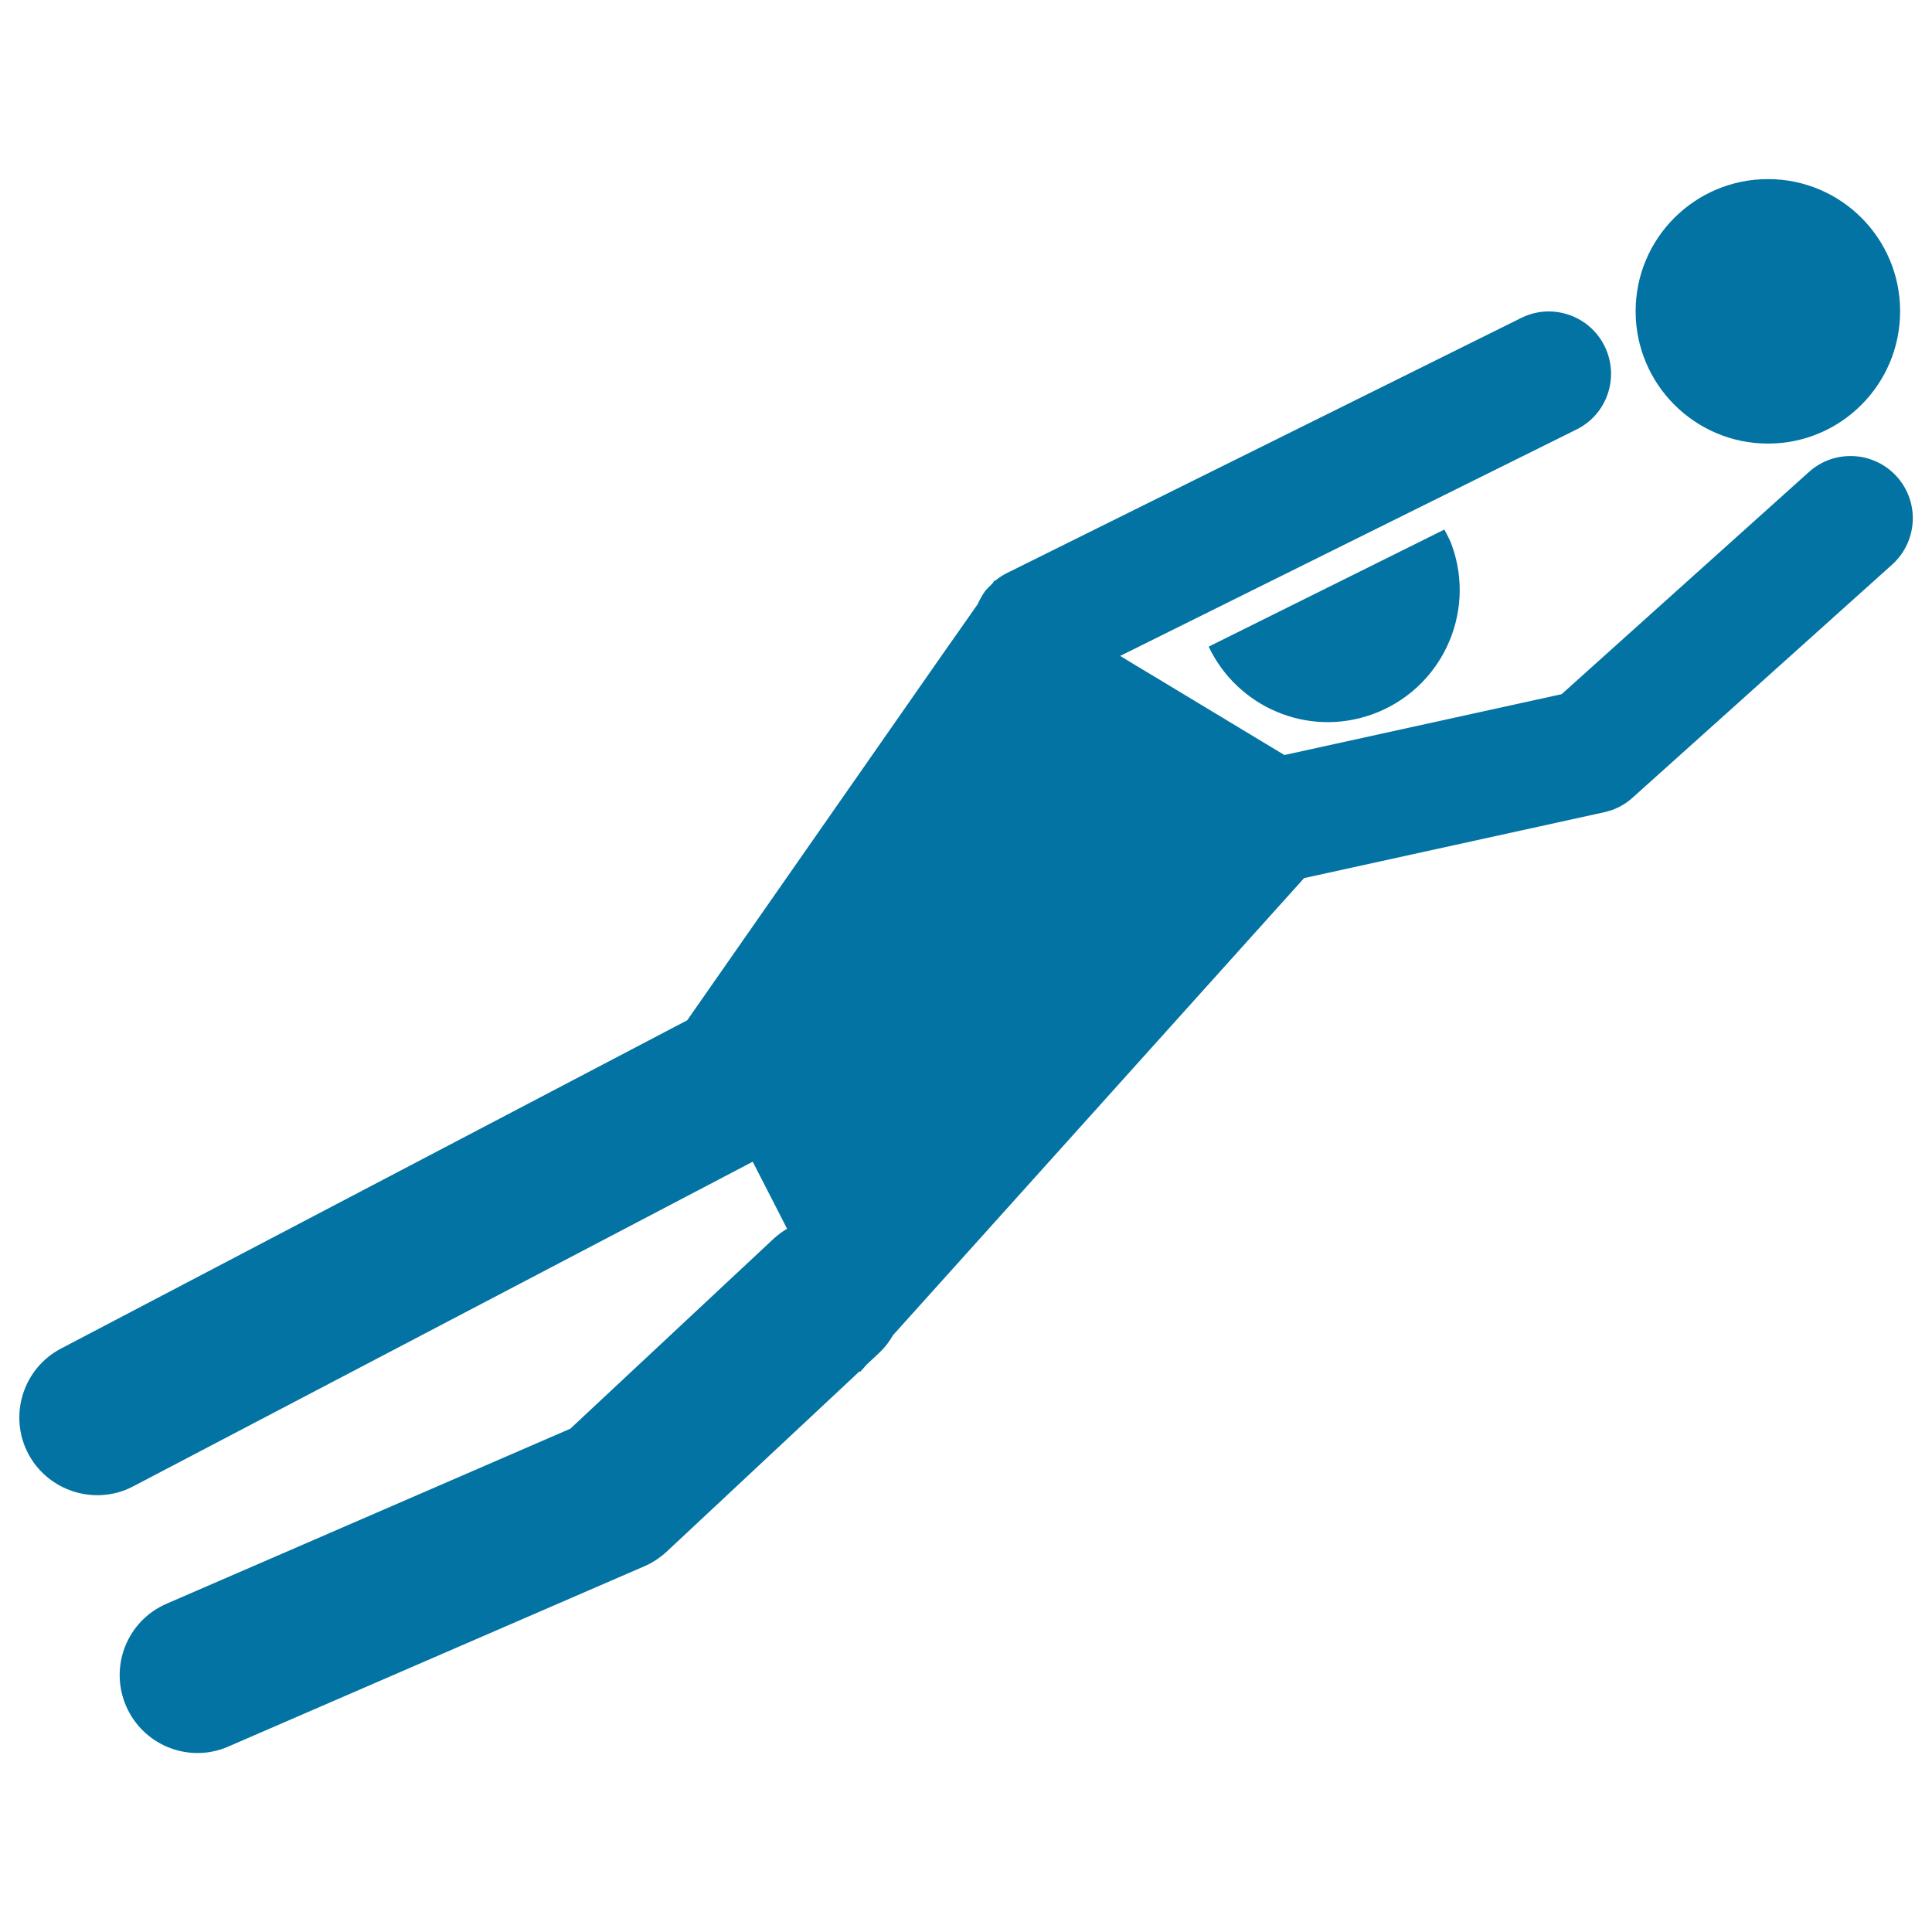
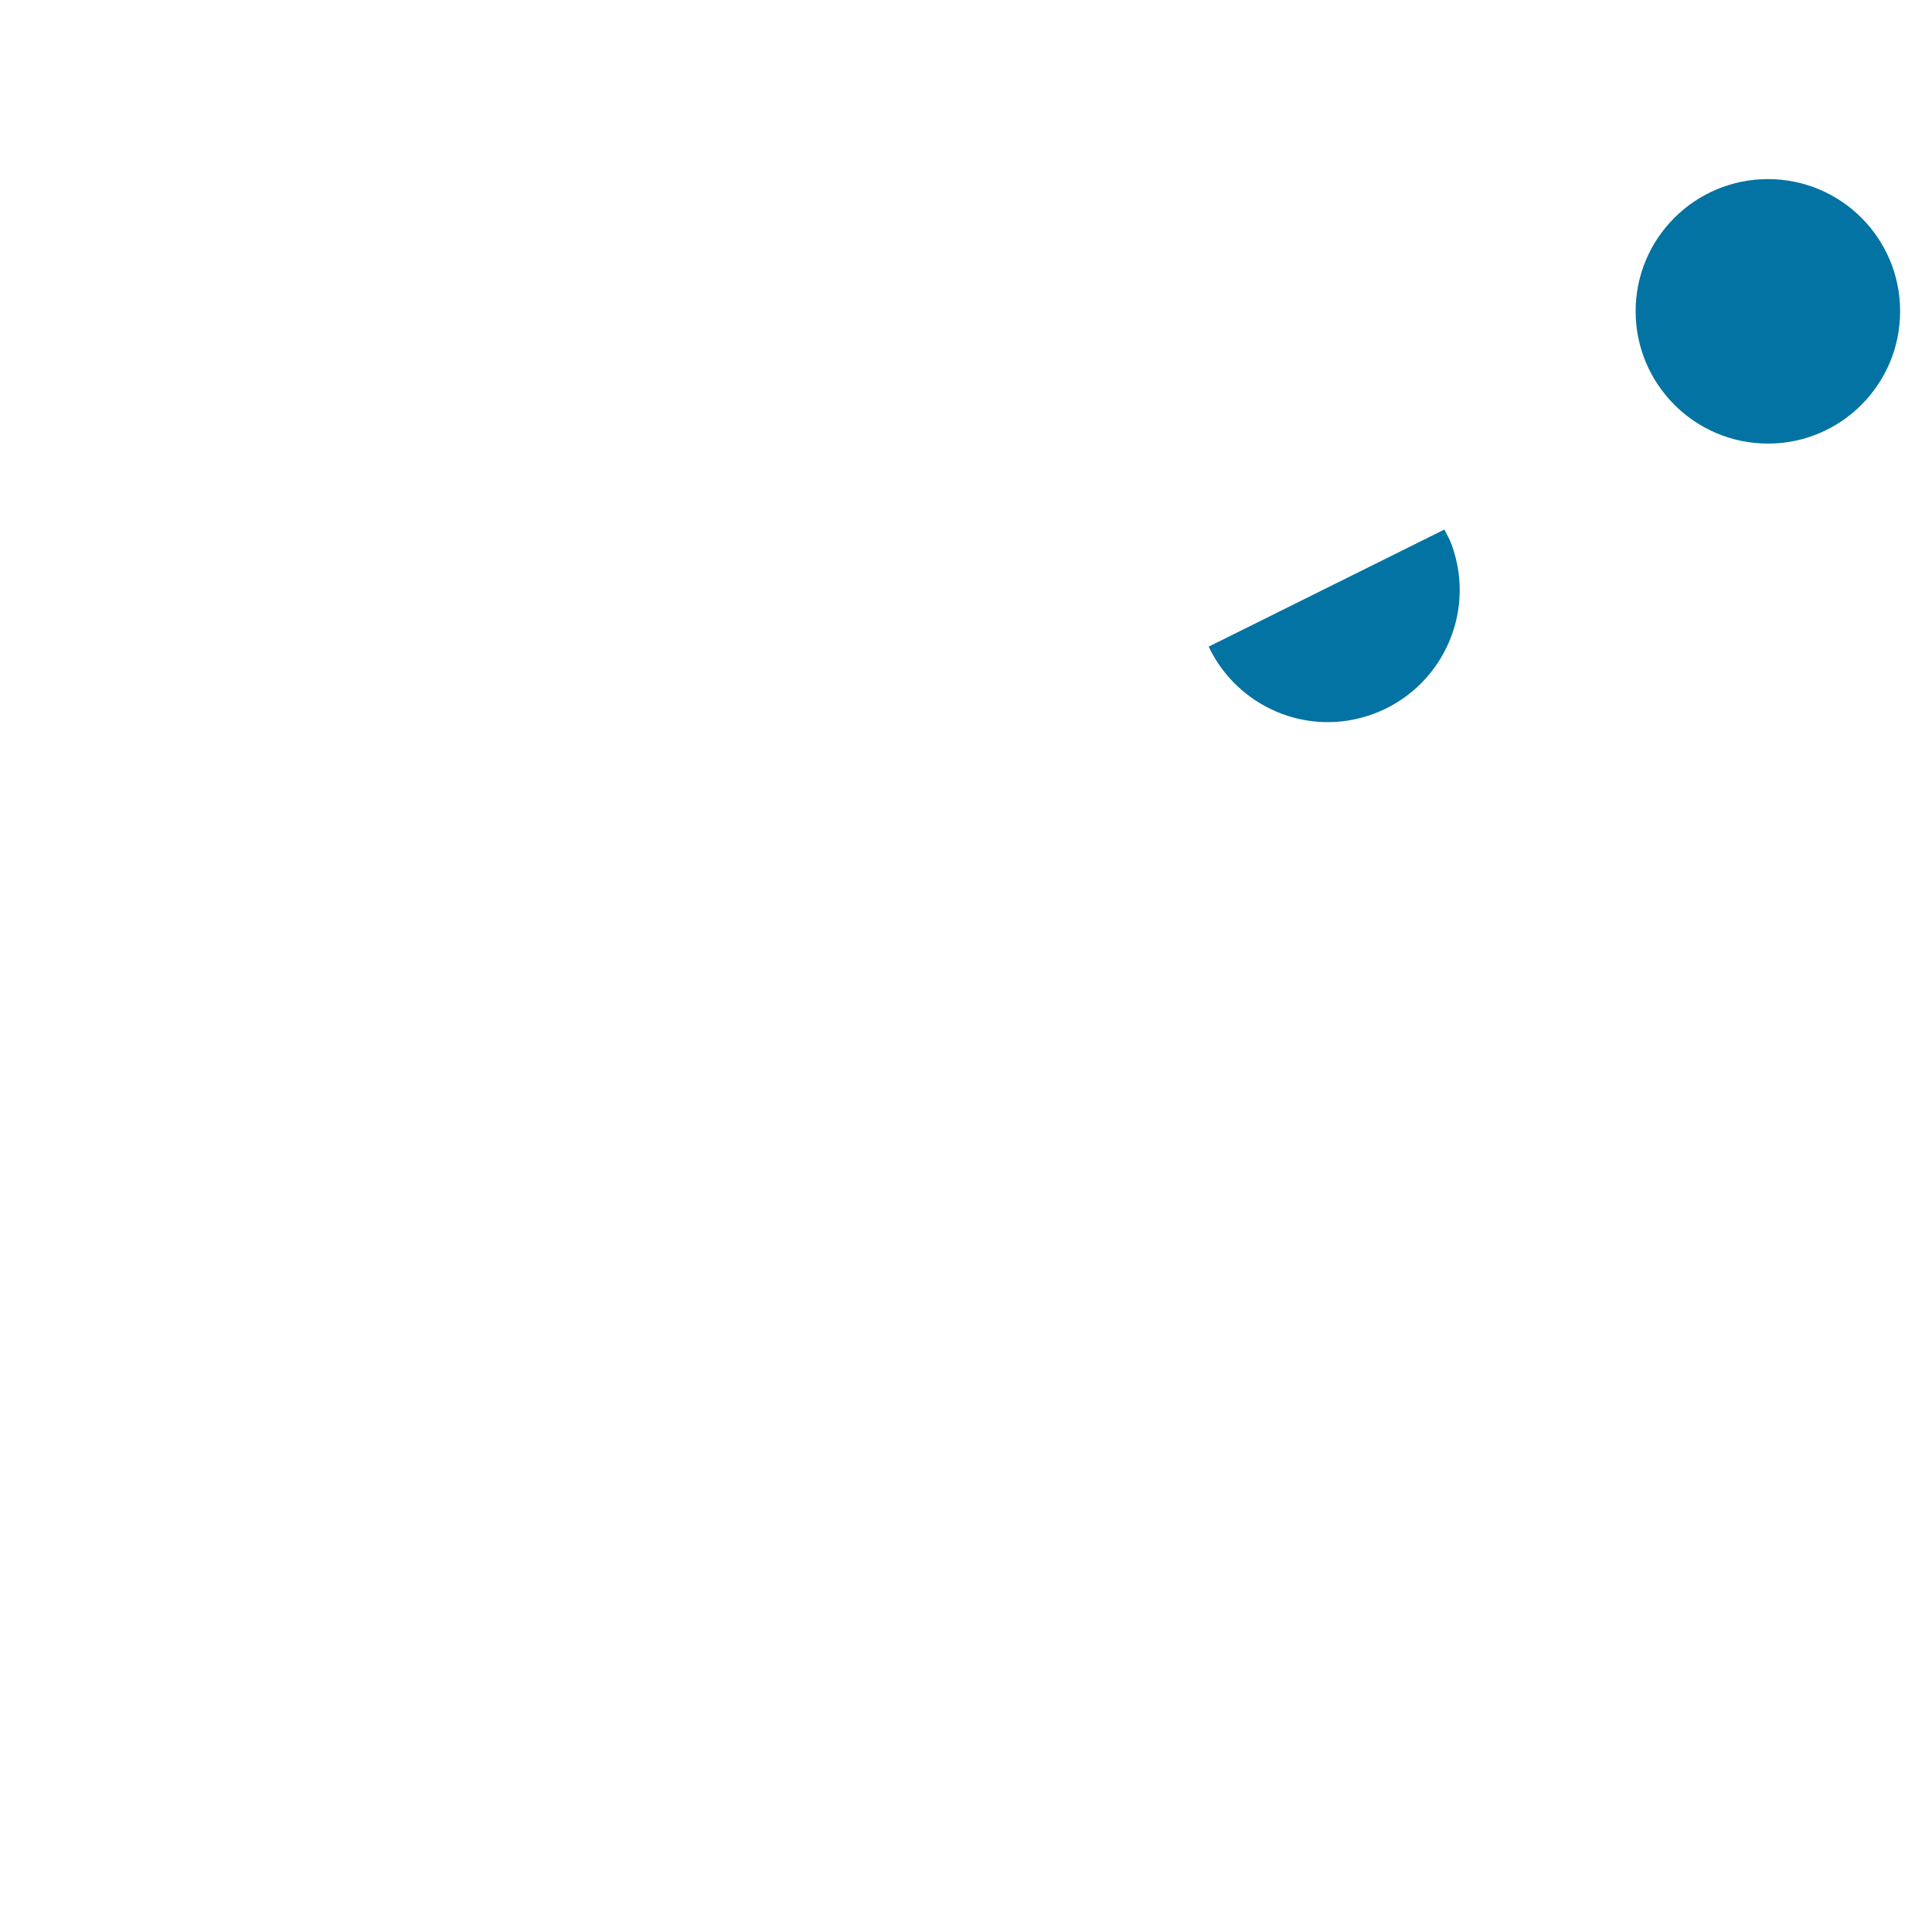
<svg xmlns="http://www.w3.org/2000/svg" viewBox="0 0 1000 1000" style="fill:#0273a2">
  <title>Football Player With The Ball In Hands SVG icon</title>
  <g>
    <g>
      <path d="M625.6,334.7c14.9,31.3,51.1,47,84.5,35.1c35.6-12.7,54.2-51.9,41.4-87.5c-1-2.9-2.5-5.5-3.9-8.2L625.6,334.7z" />
      <path d="M915.1,92.7c37.8,0,68.4,30.6,68.4,68.4c0,37.8-30.6,68.5-68.4,68.5c-37.8,0-68.5-30.7-68.5-68.5C846.6,123.3,877.3,92.7,915.1,92.7z" />
-       <path d="M63.8,771.6c1.7-0.6,3.5-1.4,5.2-2.3l320.6-168l17.8,34.7c-2.4,1.4-4.7,3.1-6.9,5.1l-105.3,98.4L86.2,830.1c-20.4,8.8-29.8,32.5-20.9,53c8.5,19.6,30.7,29,50.4,21.9c0.8-0.3,1.7-0.6,2.5-1l215.3-93.3c4.2-1.8,8.1-4.4,11.5-7.5l100-93.5l0.2,0.4l3.4-3.8l6.7-6.3c2.9-2.7,5.1-5.8,7-9L675,454.5l155.4-34.1c1.3-0.3,2.6-0.7,3.9-1.1c3.9-1.4,7.6-3.6,10.7-6.4l134.4-120.7c13.2-11.9,14.3-32.3,2.4-45.5c-11.9-13.2-32.3-14.3-45.5-2.4l-128,115l-143.5,31.5l-68.6-41.4l-8.2-4.9l-8.2-5l40.7-20.2l118.3-58.7l77.2-38.3c16-7.9,22.4-27.3,14.5-43.2c-5.6-11.3-17-17.9-28.9-17.9c-4.8,0-9.7,1.1-14.3,3.4L521.4,296.5c-2.3,1.1-4.4,2.5-6.3,4.1l-0.3-0.2l-1.2,1.7c-1.2,1.2-2.5,2.4-3.6,3.7c-1.6,2.2-2.9,4.6-4,7l-10.3,14.7l-6.9,9.8L355.7,528.1L31.6,698c-19.7,10.3-27.3,34.7-17,54.4C24.1,770.3,45.2,778.2,63.8,771.6z" />
    </g>
  </g>
</svg>